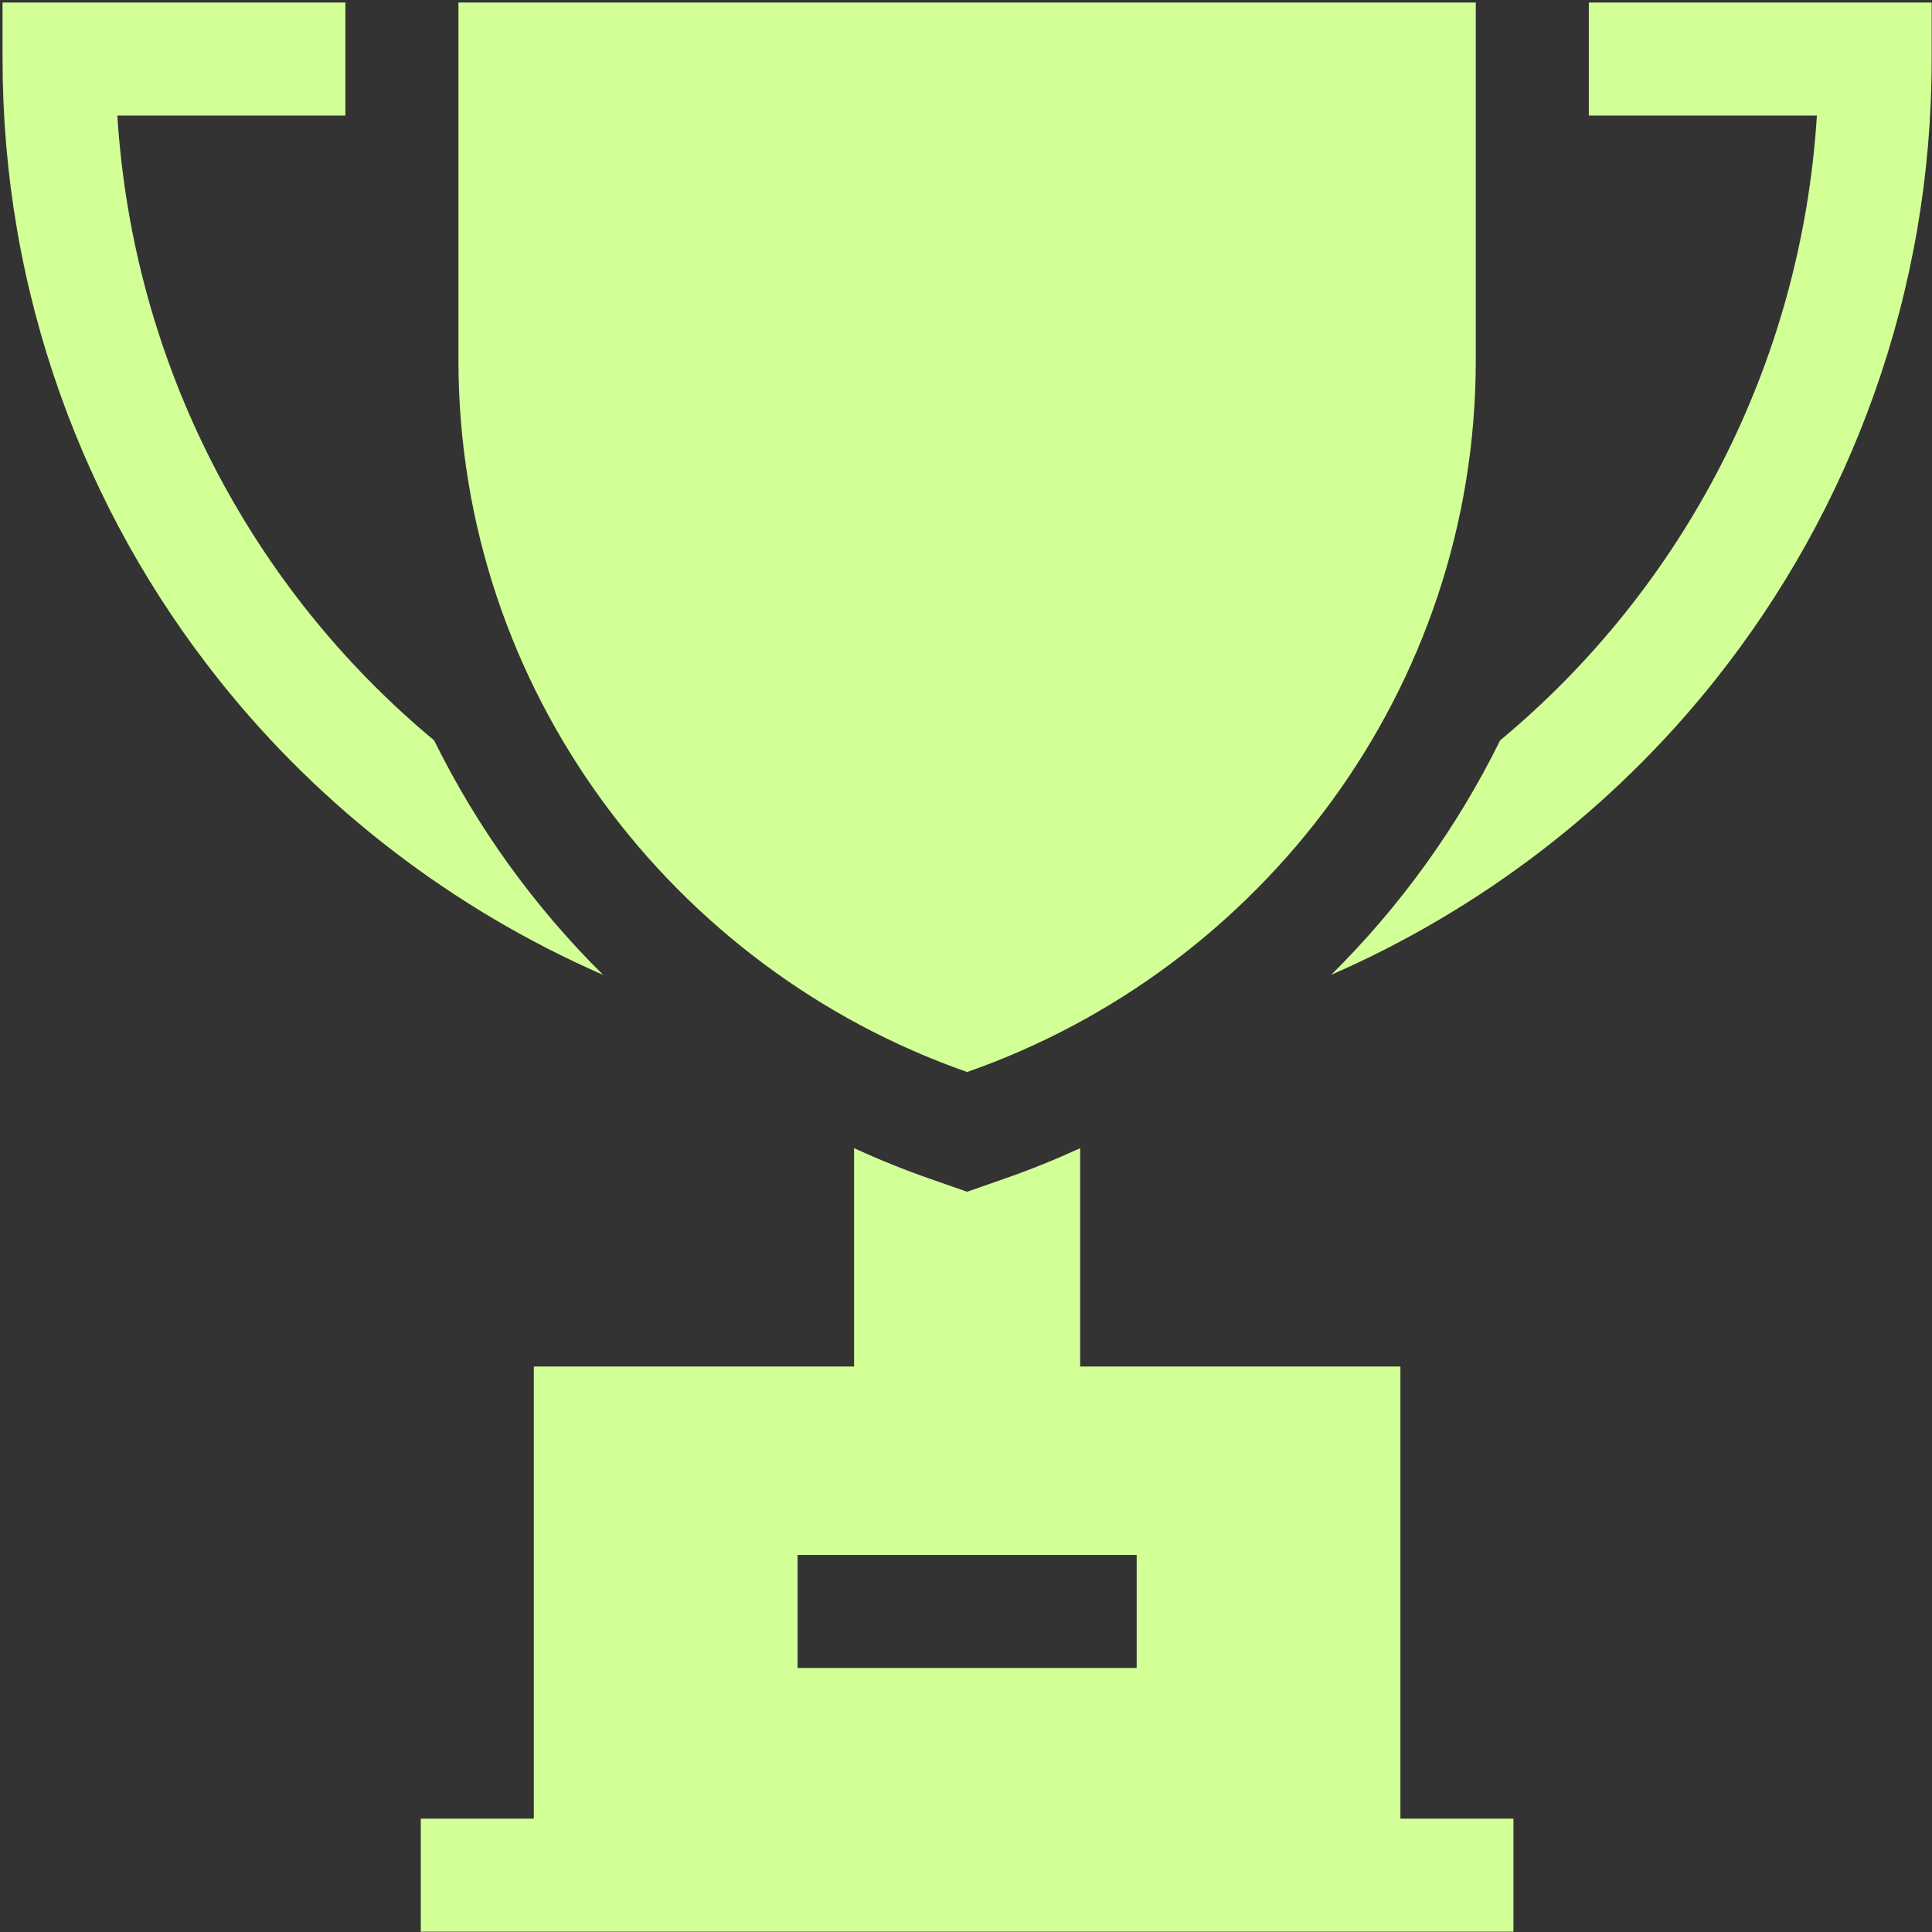
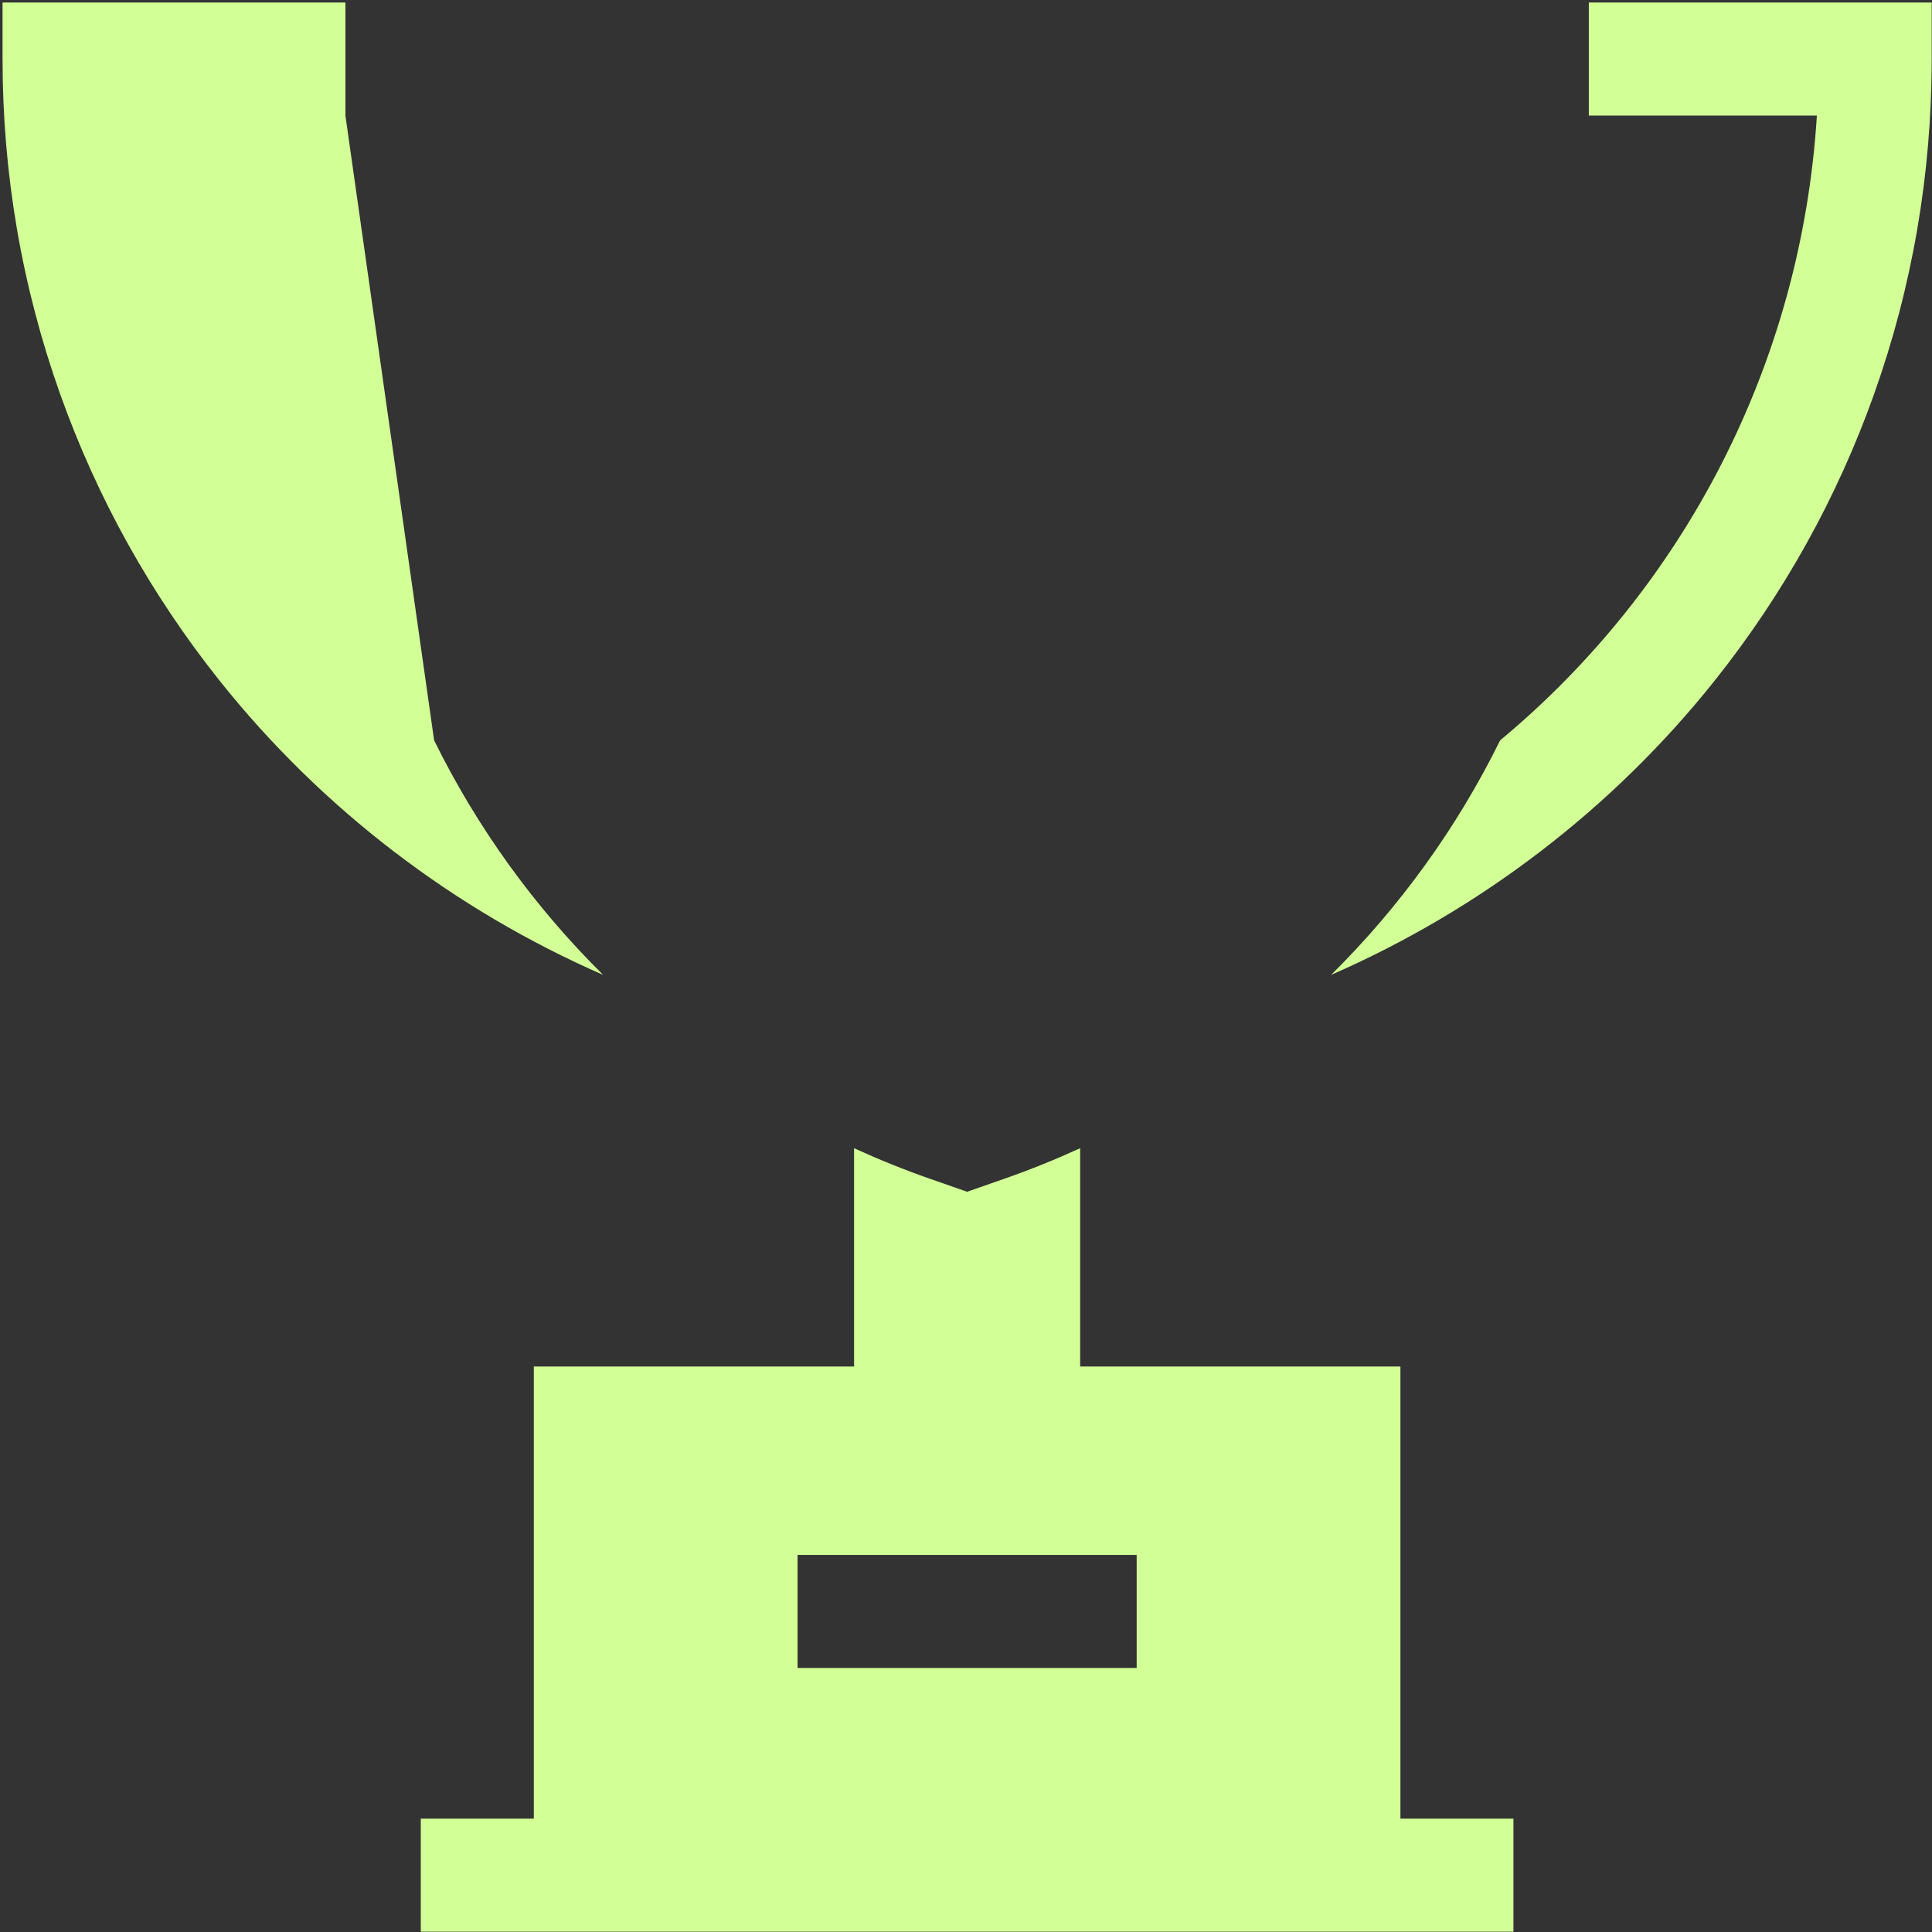
<svg xmlns="http://www.w3.org/2000/svg" width="689" height="689" viewBox="0 0 689 689" fill="none">
  <rect x="0" y="0" width="689" height="689" fill="#333333" stroke="none" />
-   <path d="M163.496 0.906L163.496 128.559C163.496 245.904 240.056 345.664 344.898 382.304C449.74 345.664 526.3 245.904 526.3 128.559V0.906L163.496 0.906Z" fill="#D2FF96" />
-   <path d="M154.816 264.03C89.423 209.686 47.406 129.879 41.85 41.218L123.187 41.218V0.906L0.908 0.906L0.908 21.062C0.908 62.067 7.823 102.274 21.462 140.564C34.644 177.572 53.793 211.977 78.378 242.826C114.763 288.483 162.054 324.515 215.079 347.659C190.454 323.299 170.078 295.004 154.816 264.03Z" fill="#D2FF96" />
+   <path d="M154.816 264.03L123.187 41.218V0.906L0.908 0.906L0.908 21.062C0.908 62.067 7.823 102.274 21.462 140.564C34.644 177.572 53.793 211.977 78.378 242.826C114.763 288.483 162.054 324.515 215.079 347.659C190.454 323.299 170.078 295.004 154.816 264.03Z" fill="#D2FF96" />
  <path d="M566.611 0.906V41.218L647.948 41.218C642.391 129.879 600.375 209.686 534.981 264.03C519.719 295.006 499.343 323.299 474.717 347.659C527.743 324.515 575.033 288.483 611.419 242.826C636.005 211.977 655.154 177.572 668.334 140.564C681.974 102.274 688.889 62.067 688.889 21.062V0.906L566.611 0.906Z" fill="#D2FF96" />
  <path d="M499.425 648.582L499.425 487.335H385.209V409.48C376.439 413.493 367.433 417.136 358.196 420.363L344.898 425.011L331.599 420.363C322.362 417.136 313.357 413.493 304.586 409.48V487.335H190.37L190.37 648.582H150.059V688.893H539.737V648.582H499.425ZM405.365 594.833H284.43V554.521H405.365V594.833Z" fill="#D2FF96" />
</svg>